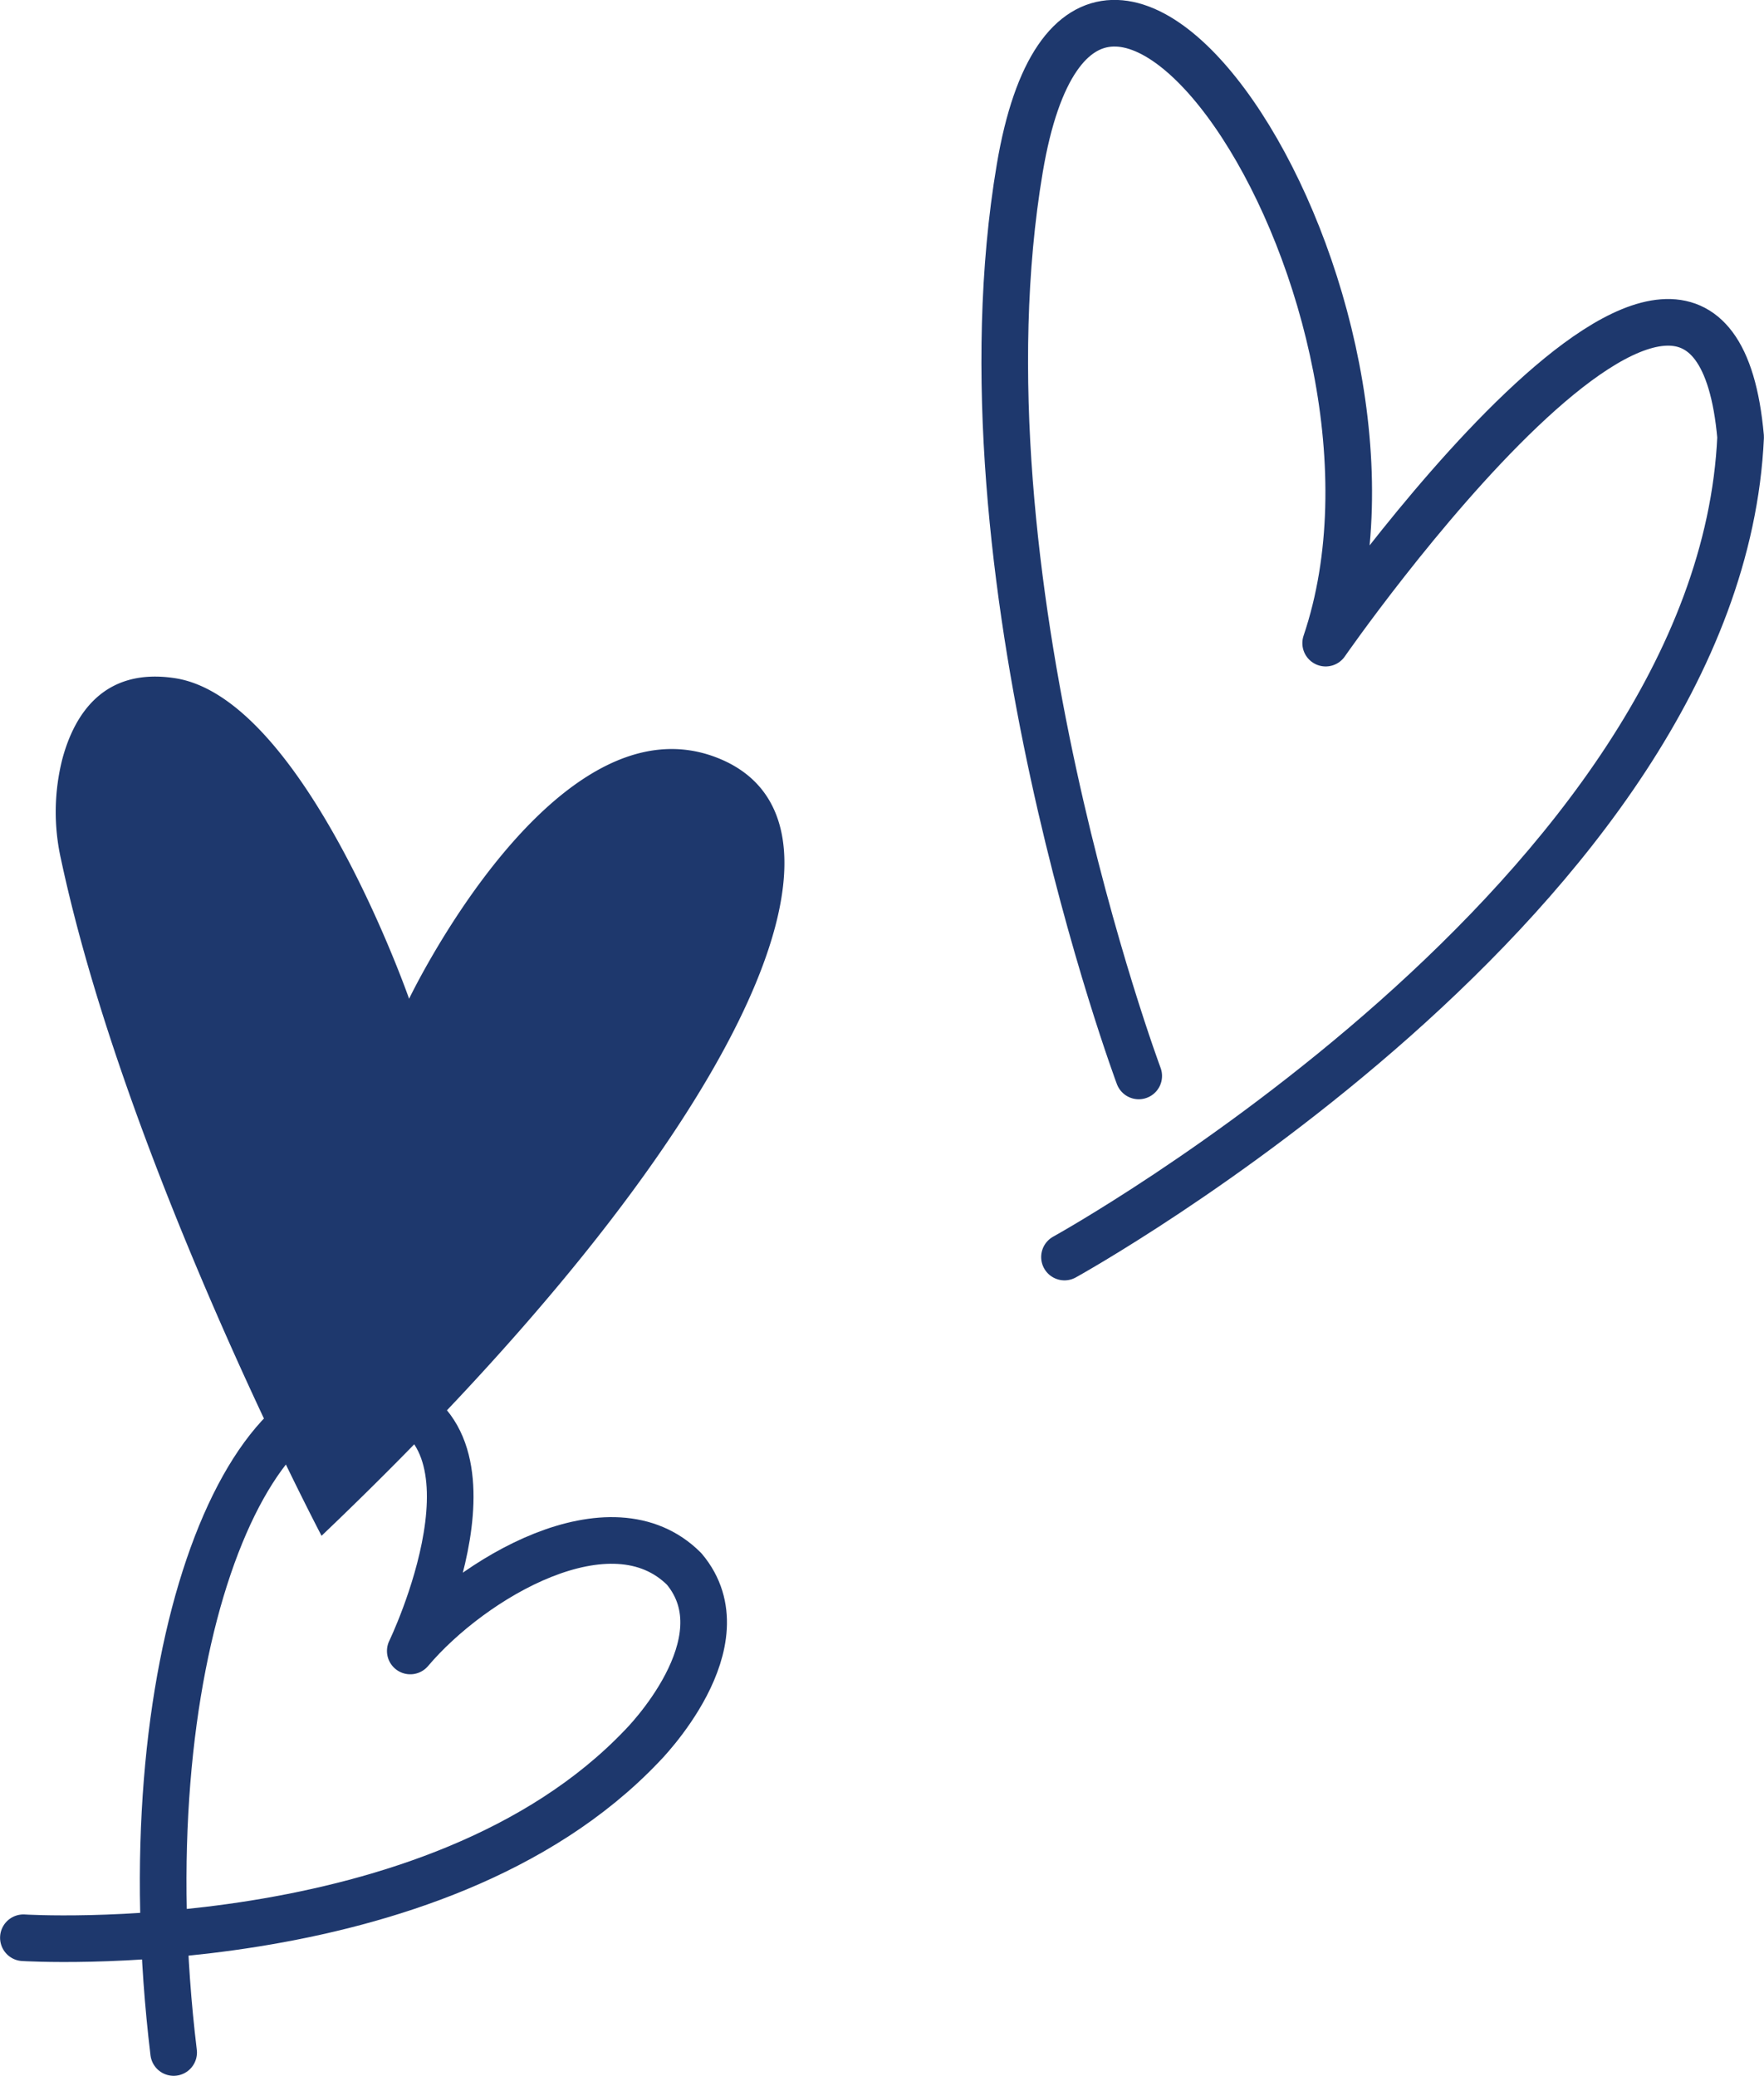
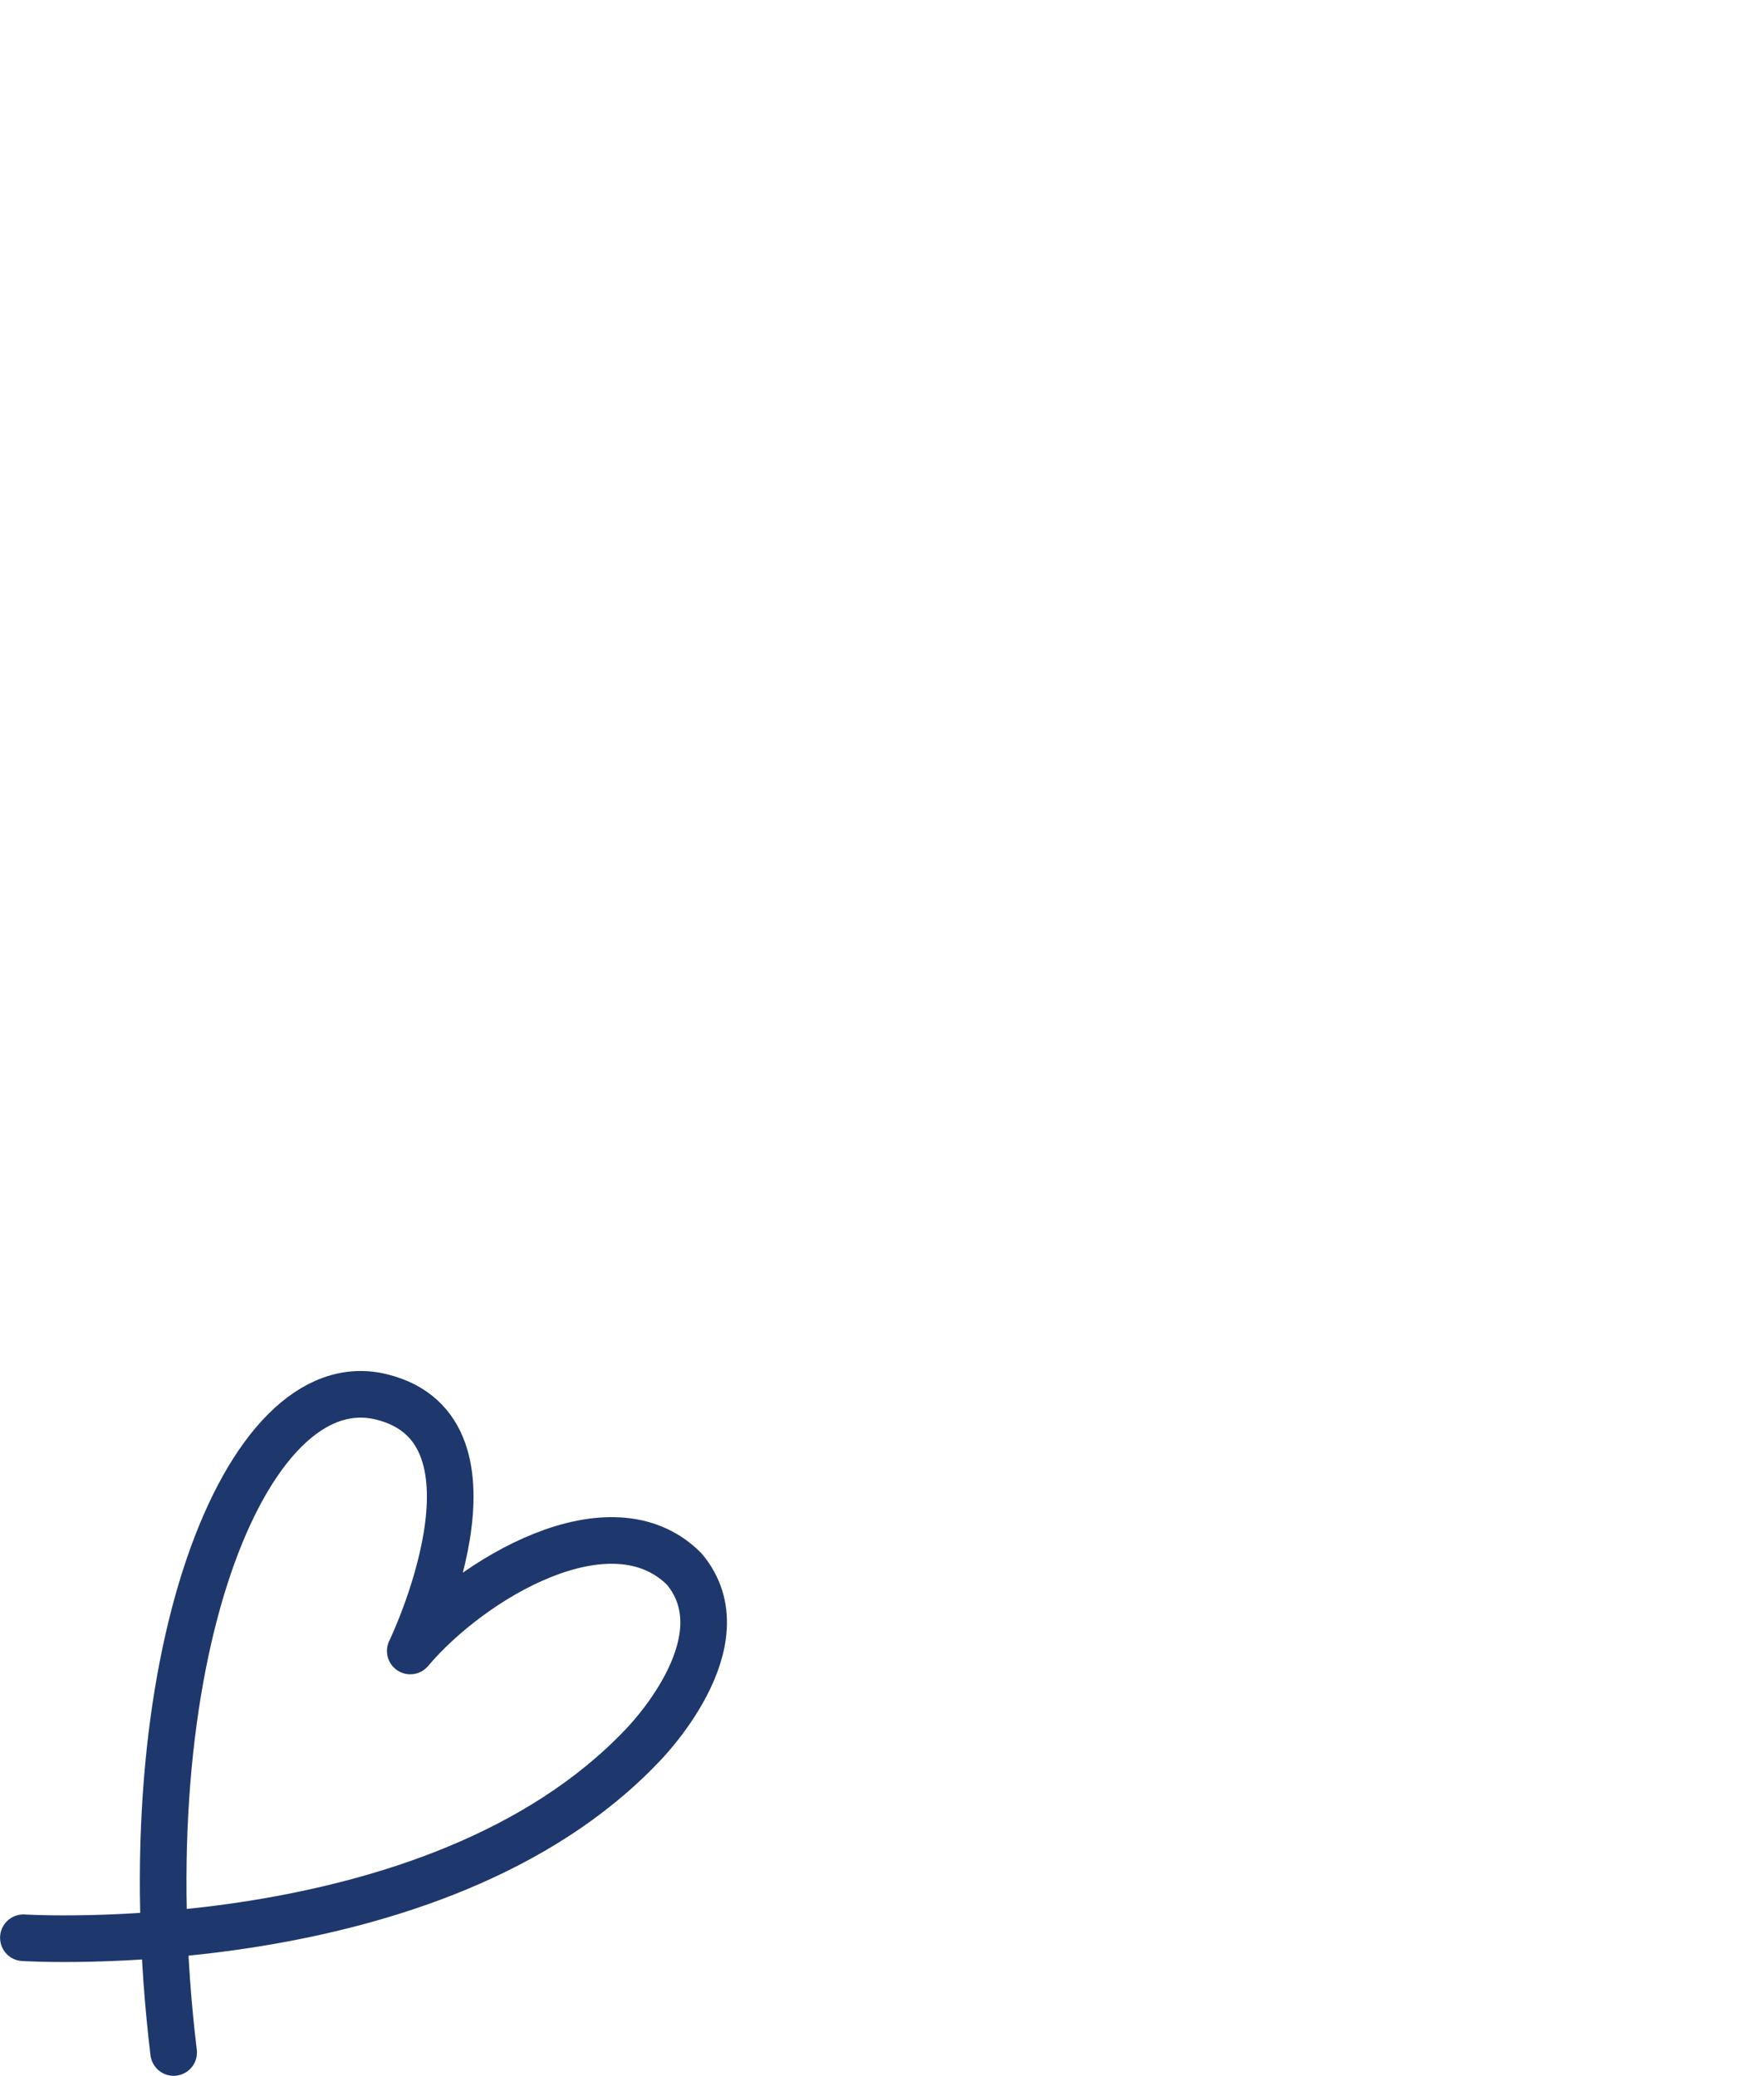
<svg xmlns="http://www.w3.org/2000/svg" viewBox="0 0 120.69 142.02">
  <defs>
    <style>.cls-1{fill:none;stroke:#1e386d;stroke-linecap:round;stroke-linejoin:round;stroke-width:3.19px;}.cls-2{fill:#1e386d;}</style>
  </defs>
  <g id="レイヤー_2" data-name="レイヤー 2">
    <g id="デザイン">
-       <path class="cls-1" d="M77.91,73.61S65.09,39.29,69.77,11.52,98.61,20.61,90.7,44c0,0,26.28-37.89,28.39-14.1C117.67,61.24,72.83,86,72.83,86" />
      <path class="cls-1" d="M1.6,132.57s28.14,1.77,42.31-13.11c0,0,7.11-7.1,2.9-12.12-5-5-14.51.61-18.74,5.61,0,0,7.32-15.14-2-17.39s-17.4,18.26-14.19,44.86" />
-       <path class="cls-2" d="M22,105.07S8.62,79.63,4.17,58.77a14.73,14.73,0,0,1,.1-6.86c.81-3,2.81-6.27,7.72-5.51,8.83,1.38,16,21.93,16,21.93S38,47.4,49.14,51.87,50.73,77.7,22,105.07Z" />
    </g>
  </g>
</svg>